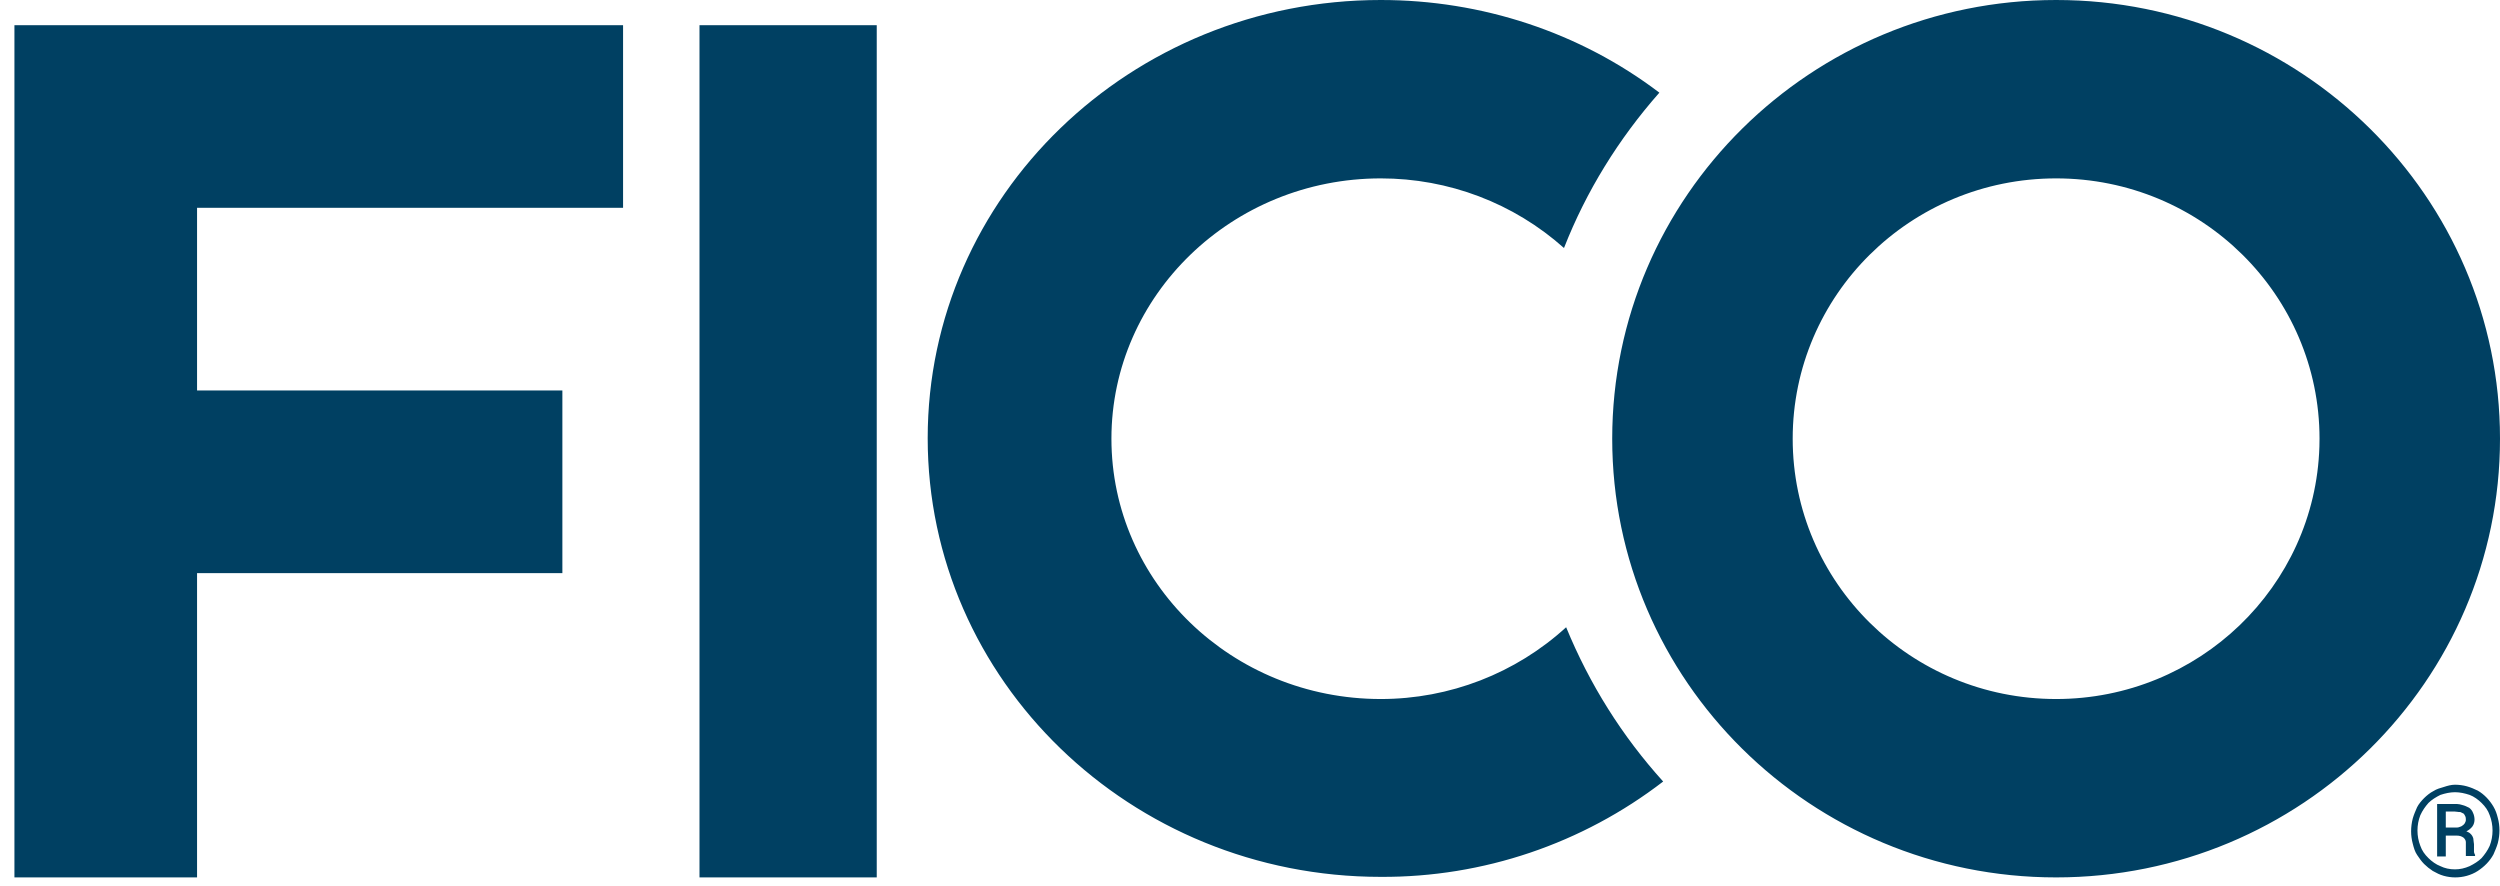
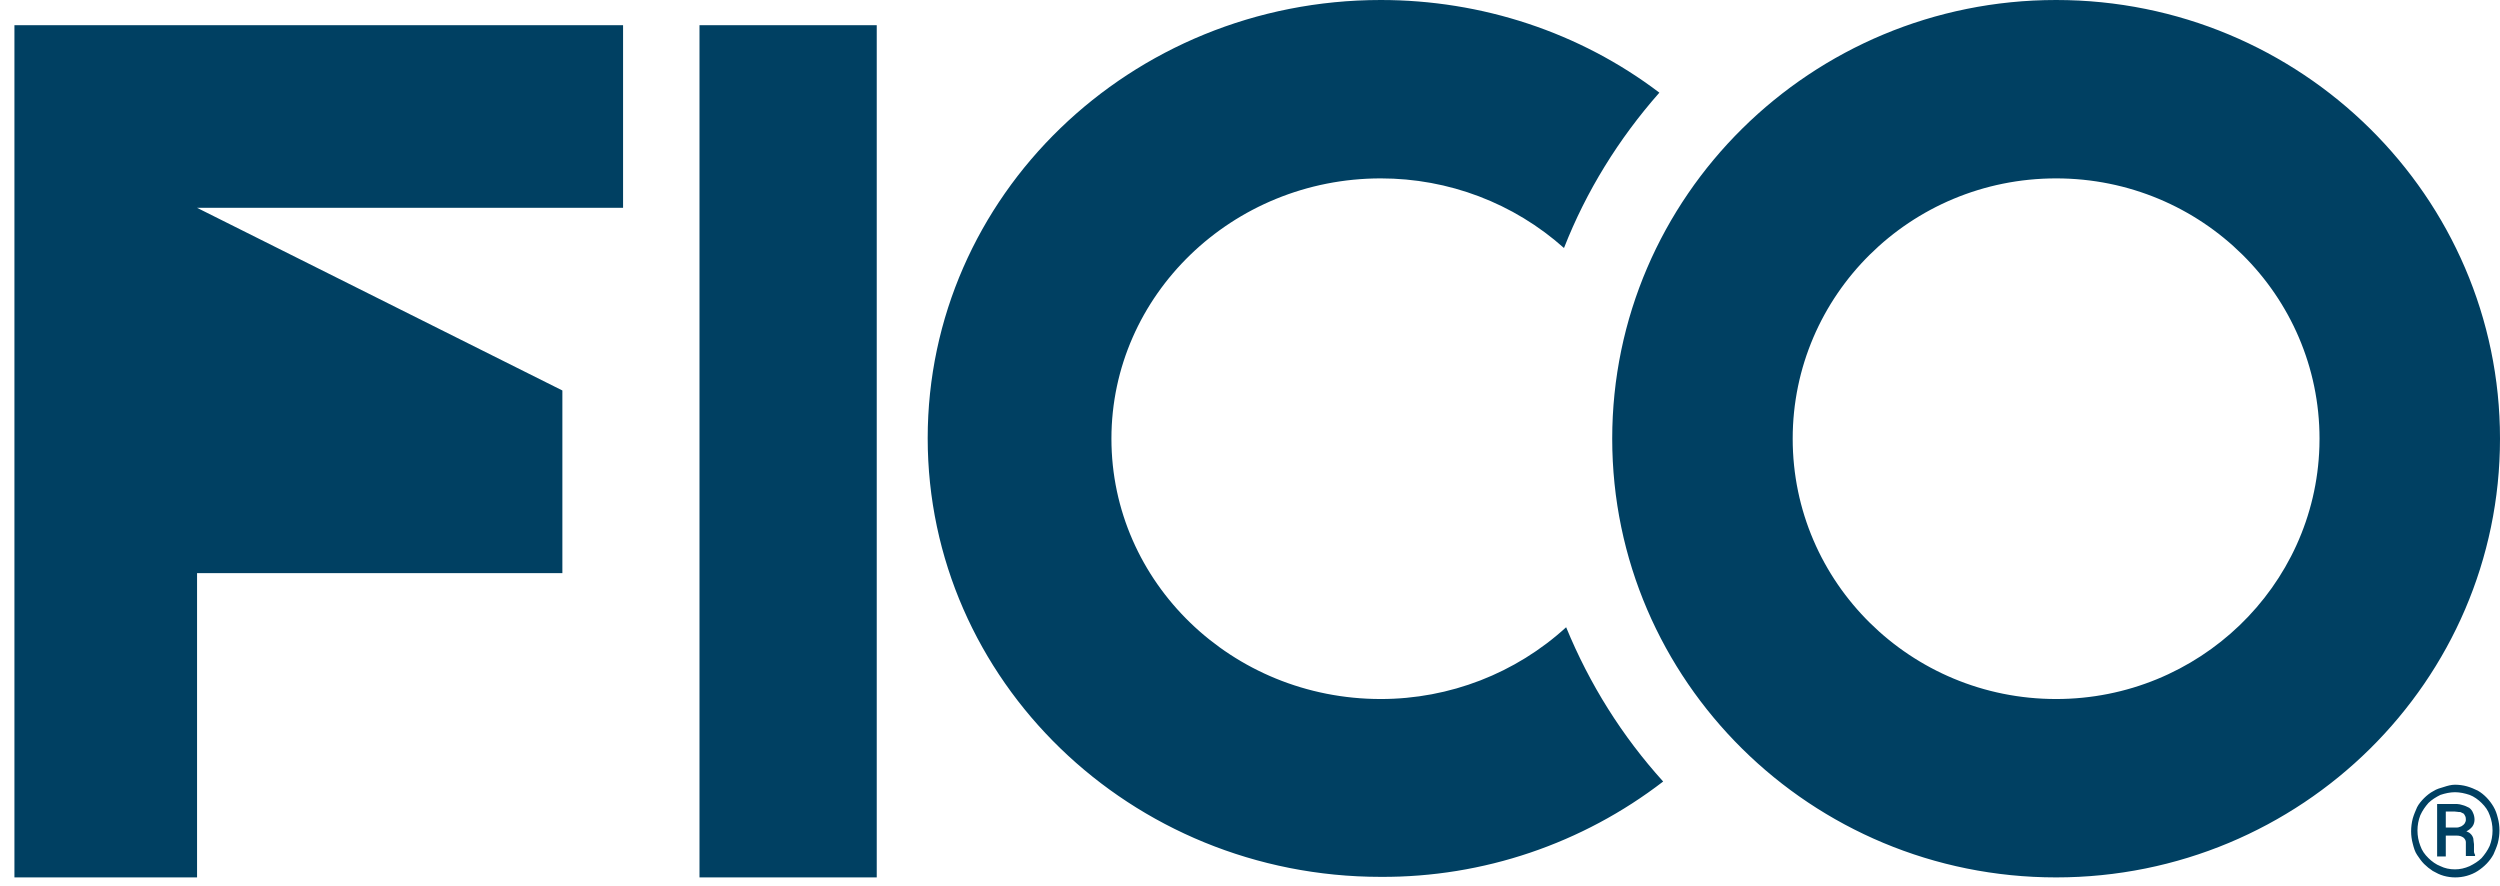
<svg xmlns="http://www.w3.org/2000/svg" width="79px" height="28px" viewBox="0 0 79 28">
  <title>Combined Shape Copy 4</title>
  <g id="New-Images" stroke="none" stroke-width="1" fill="none" fill-rule="evenodd">
    <g id="Solver-Logos" transform="translate(-1313, -623)" fill="#004062" fill-rule="nonzero">
-       <path d="M1377.973,623 C1385.714,623 1392,629.212 1392,636.863 C1392,644.514 1385.714,650.726 1377.973,650.726 C1370.232,650.726 1363.946,644.514 1363.946,636.863 C1363.946,629.212 1370.232,623 1377.973,623 Z M1340.705,623.796 L1340.705,650.726 L1335.104,650.726 L1335.104,623.796 L1340.705,623.796 Z M1332.689,623.796 L1332.689,629.567 L1319.227,629.567 L1319.227,635.339 L1330.771,635.339 L1330.771,641.111 L1319.227,641.111 L1319.227,650.726 L1313.456,650.726 L1313.456,623.796 L1332.689,623.796 Z M1390.578,647.797 C1390.698,647.797 1390.835,647.814 1390.955,647.848 C1391.075,647.882 1391.195,647.933 1391.298,647.984 C1391.503,648.102 1391.675,648.288 1391.794,648.491 C1391.863,648.61 1391.897,648.711 1391.931,648.847 C1392,649.101 1392,649.371 1391.931,649.642 C1391.897,649.761 1391.846,649.879 1391.794,649.998 C1391.675,650.218 1391.503,650.387 1391.298,650.522 C1391.195,650.59 1391.075,650.641 1390.955,650.675 C1390.715,650.743 1390.459,650.743 1390.219,650.675 C1390.099,650.641 1389.996,650.59 1389.876,650.522 C1389.773,650.455 1389.688,650.387 1389.602,650.302 C1389.517,650.218 1389.448,650.116 1389.38,650.015 C1389.311,649.913 1389.277,649.795 1389.243,649.659 C1389.174,649.405 1389.174,649.135 1389.243,648.864 C1389.277,648.745 1389.328,648.627 1389.38,648.508 C1389.431,648.407 1389.517,648.305 1389.602,648.22 C1389.688,648.136 1389.791,648.051 1389.893,648 C1389.996,647.933 1390.116,647.899 1390.236,647.865 C1390.339,647.831 1390.459,647.797 1390.578,647.797 Z M1356.633,623 C1359.818,623 1362.918,624.016 1365.436,625.928 C1364.151,627.384 1363.124,629.043 1362.422,630.837 C1360.829,629.415 1358.774,628.637 1356.633,628.637 C1351.94,628.637 1348.121,632.327 1348.121,636.863 C1348.121,641.399 1351.923,645.089 1356.633,645.089 C1358.808,645.089 1360.897,644.277 1362.49,642.821 C1363.227,644.615 1364.254,646.257 1365.556,647.696 C1363.004,649.659 1359.87,650.726 1356.633,650.709 C1348.72,650.709 1342.315,644.497 1342.315,636.846 C1342.315,629.195 1348.72,623 1356.633,623 Z M1390.578,648.034 C1390.424,648.034 1390.27,648.068 1390.116,648.119 C1389.979,648.187 1389.842,648.271 1389.739,648.373 C1389.636,648.491 1389.551,648.61 1389.482,648.762 C1389.362,649.067 1389.362,649.422 1389.482,649.727 C1389.534,649.879 1389.619,649.998 1389.739,650.116 C1389.842,650.218 1389.979,650.319 1390.116,650.37 C1390.253,650.438 1390.407,650.472 1390.578,650.472 C1390.733,650.472 1390.887,650.438 1391.041,650.37 C1391.178,650.302 1391.315,650.218 1391.418,650.116 C1391.52,649.998 1391.606,649.879 1391.675,649.727 C1391.794,649.422 1391.794,649.067 1391.675,648.762 C1391.623,648.61 1391.538,648.491 1391.418,648.373 C1391.315,648.271 1391.178,648.17 1391.041,648.119 C1390.887,648.068 1390.733,648.034 1390.578,648.034 Z M1390.647,648.407 C1390.698,648.407 1390.767,648.424 1390.818,648.441 C1390.887,648.457 1390.955,648.491 1391.024,648.525 C1391.075,648.559 1391.127,648.627 1391.144,648.678 C1391.178,648.745 1391.195,648.83 1391.195,648.898 C1391.195,648.965 1391.178,649.05 1391.127,649.118 C1391.075,649.185 1391.007,649.236 1390.938,649.27 C1390.972,649.287 1391.024,649.304 1391.058,649.338 C1391.092,649.371 1391.109,649.388 1391.127,649.422 C1391.144,649.456 1391.161,649.49 1391.161,649.541 L1391.169,649.608 L1391.169,649.608 L1391.178,649.676 L1391.178,649.913 C1391.178,649.936 1391.186,649.958 1391.196,649.981 L1391.212,650.015 L1391.212,650.049 L1390.921,650.049 L1390.921,649.608 C1390.921,649.558 1390.887,649.507 1390.852,649.473 C1390.784,649.422 1390.715,649.405 1390.63,649.405 L1390.287,649.405 L1390.287,650.065 L1390.013,650.065 L1390.013,648.407 L1390.647,648.407 Z M1390.561,648.644 L1390.287,648.644 L1390.287,649.151 L1390.596,649.151 C1390.63,649.151 1390.681,649.151 1390.715,649.135 C1390.75,649.118 1390.784,649.118 1390.818,649.084 C1390.852,649.067 1390.87,649.033 1390.887,649.016 C1390.904,648.982 1390.921,648.948 1390.921,648.914 C1390.921,648.881 1390.921,648.83 1390.904,648.796 C1390.887,648.762 1390.87,648.728 1390.852,648.711 C1390.818,648.694 1390.784,648.678 1390.75,648.661 C1390.664,648.661 1390.613,648.644 1390.561,648.644 Z M1377.973,628.637 C1373.366,628.637 1369.649,632.327 1369.649,636.863 C1369.649,641.416 1373.383,645.089 1377.973,645.089 C1382.478,645.089 1386.158,641.535 1386.293,637.114 L1386.297,636.863 L1386.297,636.863 C1386.297,632.327 1382.58,628.637 1377.973,628.637 Z" id="Combined-Shape-Copy-4" />
+       <path d="M1377.973,623 C1385.714,623 1392,629.212 1392,636.863 C1392,644.514 1385.714,650.726 1377.973,650.726 C1370.232,650.726 1363.946,644.514 1363.946,636.863 C1363.946,629.212 1370.232,623 1377.973,623 Z M1340.705,623.796 L1340.705,650.726 L1335.104,650.726 L1335.104,623.796 L1340.705,623.796 Z M1332.689,623.796 L1332.689,629.567 L1319.227,629.567 L1330.771,635.339 L1330.771,641.111 L1319.227,641.111 L1319.227,650.726 L1313.456,650.726 L1313.456,623.796 L1332.689,623.796 Z M1390.578,647.797 C1390.698,647.797 1390.835,647.814 1390.955,647.848 C1391.075,647.882 1391.195,647.933 1391.298,647.984 C1391.503,648.102 1391.675,648.288 1391.794,648.491 C1391.863,648.61 1391.897,648.711 1391.931,648.847 C1392,649.101 1392,649.371 1391.931,649.642 C1391.897,649.761 1391.846,649.879 1391.794,649.998 C1391.675,650.218 1391.503,650.387 1391.298,650.522 C1391.195,650.59 1391.075,650.641 1390.955,650.675 C1390.715,650.743 1390.459,650.743 1390.219,650.675 C1390.099,650.641 1389.996,650.59 1389.876,650.522 C1389.773,650.455 1389.688,650.387 1389.602,650.302 C1389.517,650.218 1389.448,650.116 1389.38,650.015 C1389.311,649.913 1389.277,649.795 1389.243,649.659 C1389.174,649.405 1389.174,649.135 1389.243,648.864 C1389.277,648.745 1389.328,648.627 1389.38,648.508 C1389.431,648.407 1389.517,648.305 1389.602,648.22 C1389.688,648.136 1389.791,648.051 1389.893,648 C1389.996,647.933 1390.116,647.899 1390.236,647.865 C1390.339,647.831 1390.459,647.797 1390.578,647.797 Z M1356.633,623 C1359.818,623 1362.918,624.016 1365.436,625.928 C1364.151,627.384 1363.124,629.043 1362.422,630.837 C1360.829,629.415 1358.774,628.637 1356.633,628.637 C1351.94,628.637 1348.121,632.327 1348.121,636.863 C1348.121,641.399 1351.923,645.089 1356.633,645.089 C1358.808,645.089 1360.897,644.277 1362.49,642.821 C1363.227,644.615 1364.254,646.257 1365.556,647.696 C1363.004,649.659 1359.87,650.726 1356.633,650.709 C1348.72,650.709 1342.315,644.497 1342.315,636.846 C1342.315,629.195 1348.72,623 1356.633,623 Z M1390.578,648.034 C1390.424,648.034 1390.27,648.068 1390.116,648.119 C1389.979,648.187 1389.842,648.271 1389.739,648.373 C1389.636,648.491 1389.551,648.61 1389.482,648.762 C1389.362,649.067 1389.362,649.422 1389.482,649.727 C1389.534,649.879 1389.619,649.998 1389.739,650.116 C1389.842,650.218 1389.979,650.319 1390.116,650.37 C1390.253,650.438 1390.407,650.472 1390.578,650.472 C1390.733,650.472 1390.887,650.438 1391.041,650.37 C1391.178,650.302 1391.315,650.218 1391.418,650.116 C1391.52,649.998 1391.606,649.879 1391.675,649.727 C1391.794,649.422 1391.794,649.067 1391.675,648.762 C1391.623,648.61 1391.538,648.491 1391.418,648.373 C1391.315,648.271 1391.178,648.17 1391.041,648.119 C1390.887,648.068 1390.733,648.034 1390.578,648.034 Z M1390.647,648.407 C1390.698,648.407 1390.767,648.424 1390.818,648.441 C1390.887,648.457 1390.955,648.491 1391.024,648.525 C1391.075,648.559 1391.127,648.627 1391.144,648.678 C1391.178,648.745 1391.195,648.83 1391.195,648.898 C1391.195,648.965 1391.178,649.05 1391.127,649.118 C1391.075,649.185 1391.007,649.236 1390.938,649.27 C1390.972,649.287 1391.024,649.304 1391.058,649.338 C1391.092,649.371 1391.109,649.388 1391.127,649.422 C1391.144,649.456 1391.161,649.49 1391.161,649.541 L1391.169,649.608 L1391.169,649.608 L1391.178,649.676 L1391.178,649.913 C1391.178,649.936 1391.186,649.958 1391.196,649.981 L1391.212,650.015 L1391.212,650.049 L1390.921,650.049 L1390.921,649.608 C1390.921,649.558 1390.887,649.507 1390.852,649.473 C1390.784,649.422 1390.715,649.405 1390.63,649.405 L1390.287,649.405 L1390.287,650.065 L1390.013,650.065 L1390.013,648.407 L1390.647,648.407 Z M1390.561,648.644 L1390.287,648.644 L1390.287,649.151 L1390.596,649.151 C1390.63,649.151 1390.681,649.151 1390.715,649.135 C1390.75,649.118 1390.784,649.118 1390.818,649.084 C1390.852,649.067 1390.87,649.033 1390.887,649.016 C1390.904,648.982 1390.921,648.948 1390.921,648.914 C1390.921,648.881 1390.921,648.83 1390.904,648.796 C1390.887,648.762 1390.87,648.728 1390.852,648.711 C1390.818,648.694 1390.784,648.678 1390.75,648.661 C1390.664,648.661 1390.613,648.644 1390.561,648.644 Z M1377.973,628.637 C1373.366,628.637 1369.649,632.327 1369.649,636.863 C1369.649,641.416 1373.383,645.089 1377.973,645.089 C1382.478,645.089 1386.158,641.535 1386.293,637.114 L1386.297,636.863 L1386.297,636.863 C1386.297,632.327 1382.58,628.637 1377.973,628.637 Z" id="Combined-Shape-Copy-4" />
    </g>
  </g>
</svg>